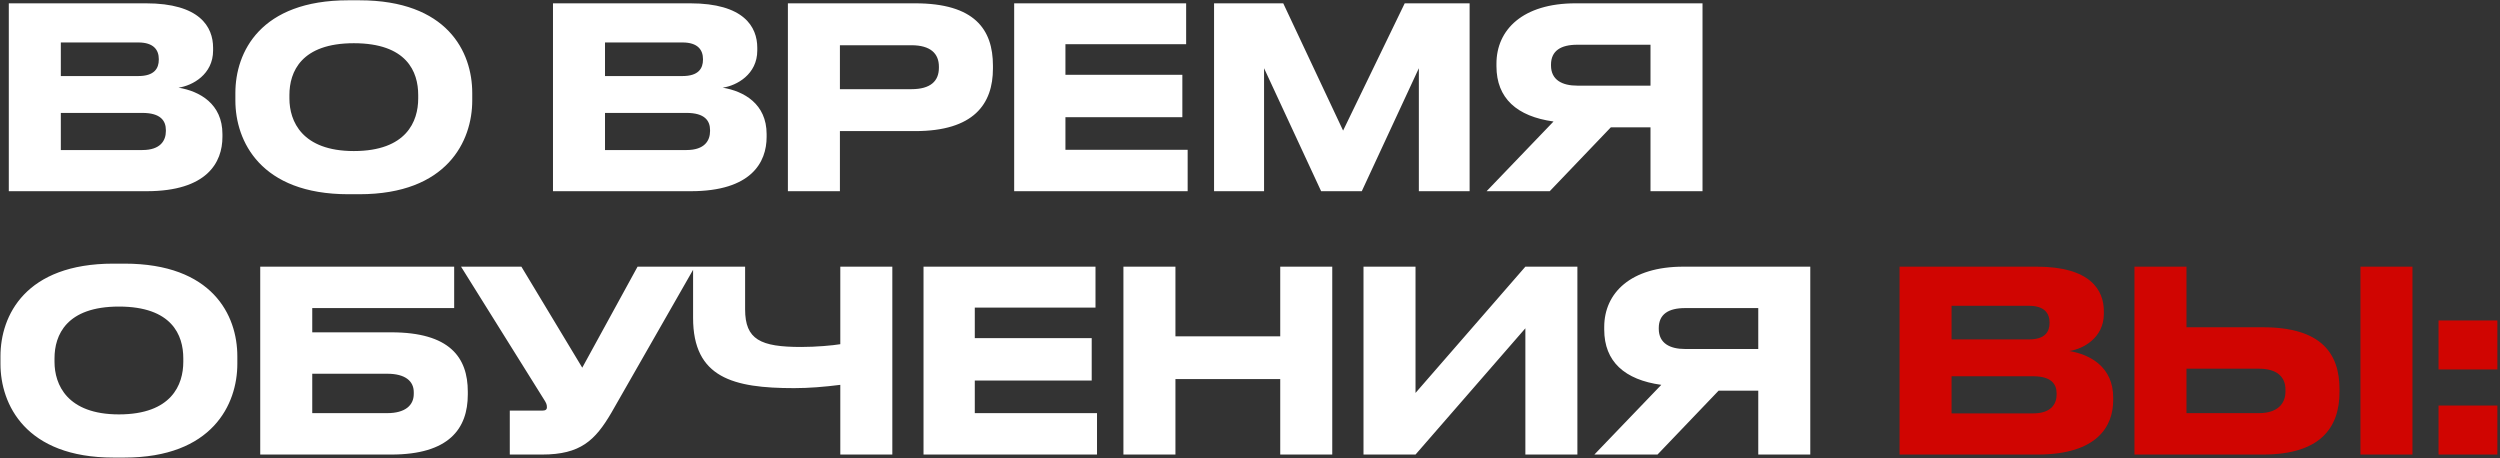
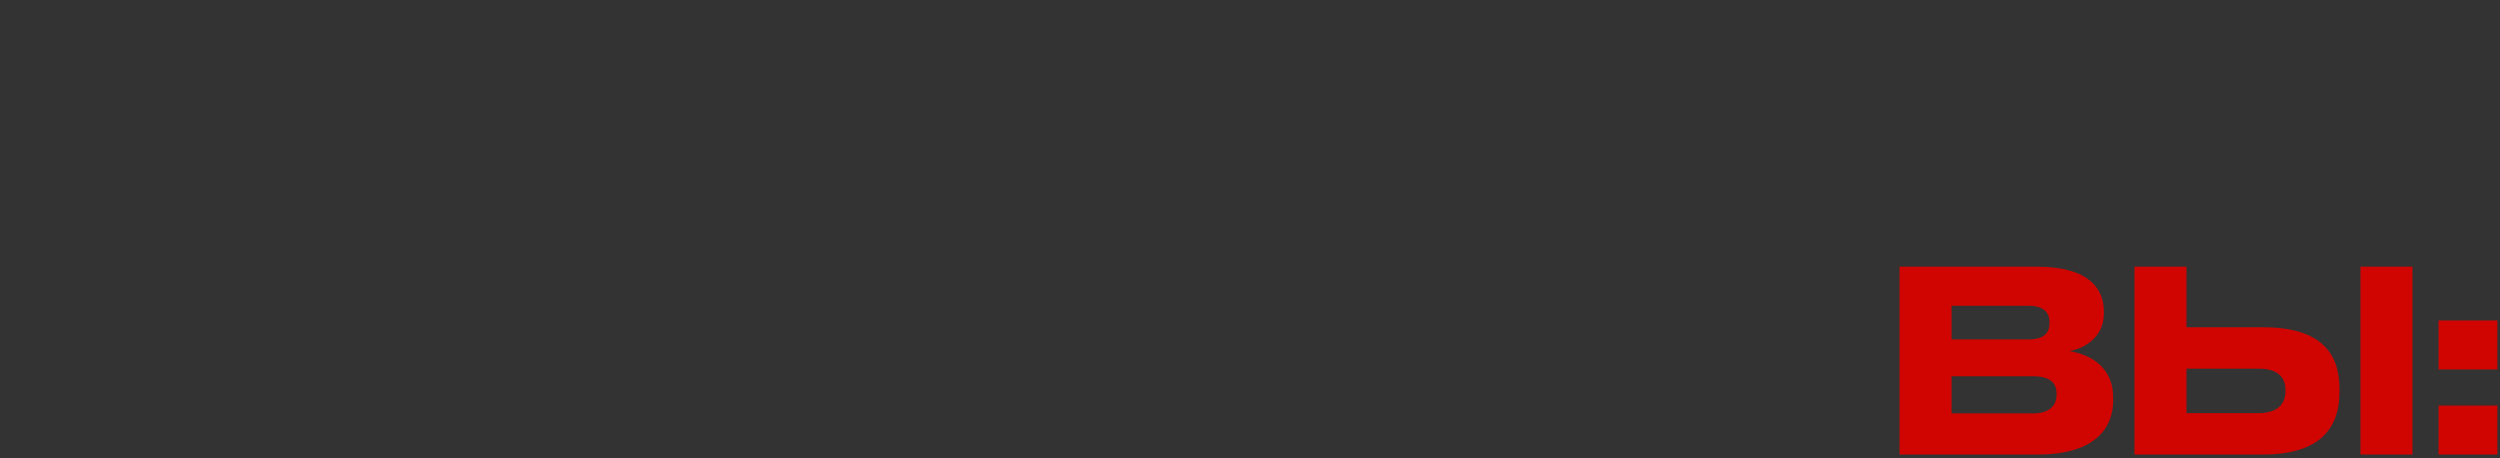
<svg xmlns="http://www.w3.org/2000/svg" width="693" height="127" viewBox="0 0 693 127" fill="none">
  <rect x="0" y="0" width="693" height="127" fill="#333333" stroke="none" />
-   <path d="M2.44 53V0.92H40.45C55.36 0.92 59.07 7.43 59.07 13.24V14.01C59.07 20.59 53.4 23.74 49.48 24.3C55.36 25.28 61.66 28.78 61.66 37.18V37.95C61.66 45.02 57.39 53 40.66 53H2.44ZM38.35 11.77H16.86V21.08H38.35C42.76 21.08 44.02 18.98 44.02 16.53V16.39C44.02 13.87 42.62 11.77 38.35 11.77ZM39.47 31.3H16.86V41.59H39.47C44.51 41.59 45.98 38.93 45.98 36.34V36.06C45.98 33.47 44.51 31.3 39.47 31.3ZM96.536 0.08H99.616C123.976 0.08 130.906 14.36 130.906 25.77V27.87C130.906 39.07 123.976 53.84 99.616 53.84H96.536C72.176 53.84 65.246 39.07 65.246 27.87V25.77C65.246 14.43 72.176 0.08 96.536 0.08ZM115.926 27.31V26.33C115.926 19.89 112.776 11.98 98.076 11.98C83.516 11.98 80.226 19.89 80.226 26.33V27.31C80.226 33.61 83.726 41.87 98.076 41.87C112.706 41.87 115.926 33.61 115.926 27.31ZM153.287 53V0.92H191.297C206.207 0.92 209.917 7.43 209.917 13.24V14.01C209.917 20.59 204.247 23.74 200.327 24.3C206.207 25.28 212.507 28.78 212.507 37.18V37.95C212.507 45.02 208.237 53 191.507 53H153.287ZM189.197 11.77H167.707V21.08H189.197C193.607 21.08 194.867 18.98 194.867 16.53V16.39C194.867 13.87 193.467 11.77 189.197 11.77ZM190.317 31.3H167.707V41.59H190.317C195.357 41.59 196.827 38.93 196.827 36.34V36.06C196.827 33.47 195.357 31.3 190.317 31.3ZM253.684 36.34H232.824V53H218.404V0.92H253.684C270.134 0.92 275.244 8.13 275.244 18.21V18.98C275.244 28.85 269.924 36.34 253.684 36.34ZM232.824 12.54V24.72H252.634C257.954 24.72 260.264 22.48 260.264 18.77V18.49C260.264 14.85 257.954 12.54 252.634 12.54H232.824ZM281.128 0.92H328.798V12.26H295.338V20.73H327.748V32.49H295.338V41.52H329.218V53H281.128V0.92ZM336.537 53V0.92H355.717L372.307 36.2L389.387 0.92H407.377V53H393.307V18.91L377.487 53H366.217L350.397 18.91V53H336.537ZM457.517 35.29H446.527L429.587 53H412.087L430.637 33.68C420.487 32.28 414.817 27.24 414.817 18.35V17.65C414.817 8.2 422.167 0.92 436.727 0.92H471.937V53H457.517V35.29ZM457.517 23.74V12.4H437.217C432.667 12.4 429.937 14.08 429.937 17.93V18.14C429.937 22.2 433.087 23.74 437.217 23.74H457.517ZM31.42 73.08H34.5C58.86 73.08 65.79 87.36 65.79 98.77V100.87C65.79 112.07 58.86 126.84 34.5 126.84H31.42C7.06 126.84 0.13 112.07 0.13 100.87V98.77C0.13 87.43 7.06 73.08 31.42 73.08ZM50.81 100.31V99.33C50.81 92.89 47.66 84.98 32.96 84.98C18.4 84.98 15.11 92.89 15.11 99.33V100.31C15.11 106.61 18.61 114.87 32.96 114.87C47.59 114.87 50.81 106.61 50.81 100.31ZM72.136 126V73.92H125.896V85.4H86.556V92.12H108.466C124.636 92.12 129.676 99.05 129.676 108.57V109.34C129.676 118.86 124.426 126 108.466 126H72.136ZM86.556 114.52H107.346C112.316 114.52 114.696 112.35 114.696 109.2V108.71C114.696 105.63 112.316 103.6 107.346 103.6H86.556V114.52ZM192.622 73.92L169.452 114.45C164.972 122.08 160.912 126 150.272 126H141.312V113.82H150.342C151.182 113.82 151.602 113.54 151.602 112.91V112.84C151.602 112.07 151.392 111.65 150.622 110.46L127.802 73.92H144.532L161.402 101.92L176.732 73.92H192.622ZM232.933 126V106.68C228.453 107.24 224.323 107.59 220.123 107.59C203.253 107.59 192.123 104.72 192.123 88.13V73.92H206.543V85.75C206.543 94.15 210.813 96.18 222.083 96.18C226.213 96.18 230.903 95.76 232.933 95.41V73.92H247.353V126H232.933ZM256.001 73.92H303.671V85.26H270.211V93.73H302.621V105.49H270.211V114.52H304.091V126H256.001V73.92ZM354.881 126V105.07H325.831V126H311.411V73.92H325.831V93.24H354.881V73.92H369.301V126H354.881ZM422.833 126V91L392.383 126H377.963V73.92H392.383V108.92L422.833 73.92H437.253V126H422.833ZM487.39 108.29H476.4L459.46 126H441.96L460.51 106.68C450.36 105.28 444.69 100.24 444.69 91.35V90.65C444.69 81.2 452.04 73.92 466.6 73.92H501.81V126H487.39V108.29ZM487.39 96.74V85.4H467.09C462.54 85.4 459.81 87.08 459.81 90.93V91.14C459.81 95.2 462.96 96.74 467.09 96.74H487.39Z" fill="white" />
  <path d="M526.554 126V73.92H564.564C579.474 73.92 583.184 80.43 583.184 86.24V87.01C583.184 93.59 577.514 96.74 573.594 97.3C579.474 98.28 585.774 101.78 585.774 110.18V110.95C585.774 118.02 581.504 126 564.774 126H526.554ZM562.464 84.77H540.974V94.08H562.464C566.874 94.08 568.134 91.98 568.134 89.53V89.39C568.134 86.87 566.734 84.77 562.464 84.77ZM563.584 104.3H540.974V114.59H563.584C568.624 114.59 570.094 111.93 570.094 109.34V109.06C570.094 106.47 568.624 104.3 563.584 104.3ZM606.09 73.92V90.72H627.3C643.47 90.72 648.51 98 648.51 107.87V108.64C648.51 118.51 643.26 126 627.3 126H591.67V73.92H606.09ZM606.09 114.52H626.18C631.15 114.52 633.53 112.07 633.53 108.5V108.01C633.53 104.44 631.15 102.2 626.18 102.2H606.09V114.52ZM668.74 73.92V126H654.32V73.92H668.74ZM692.271 112.42V126H675.961V112.42H692.271ZM692.271 88.83V102.41H675.961V88.83H692.271Z" fill="#D00501" />
</svg>